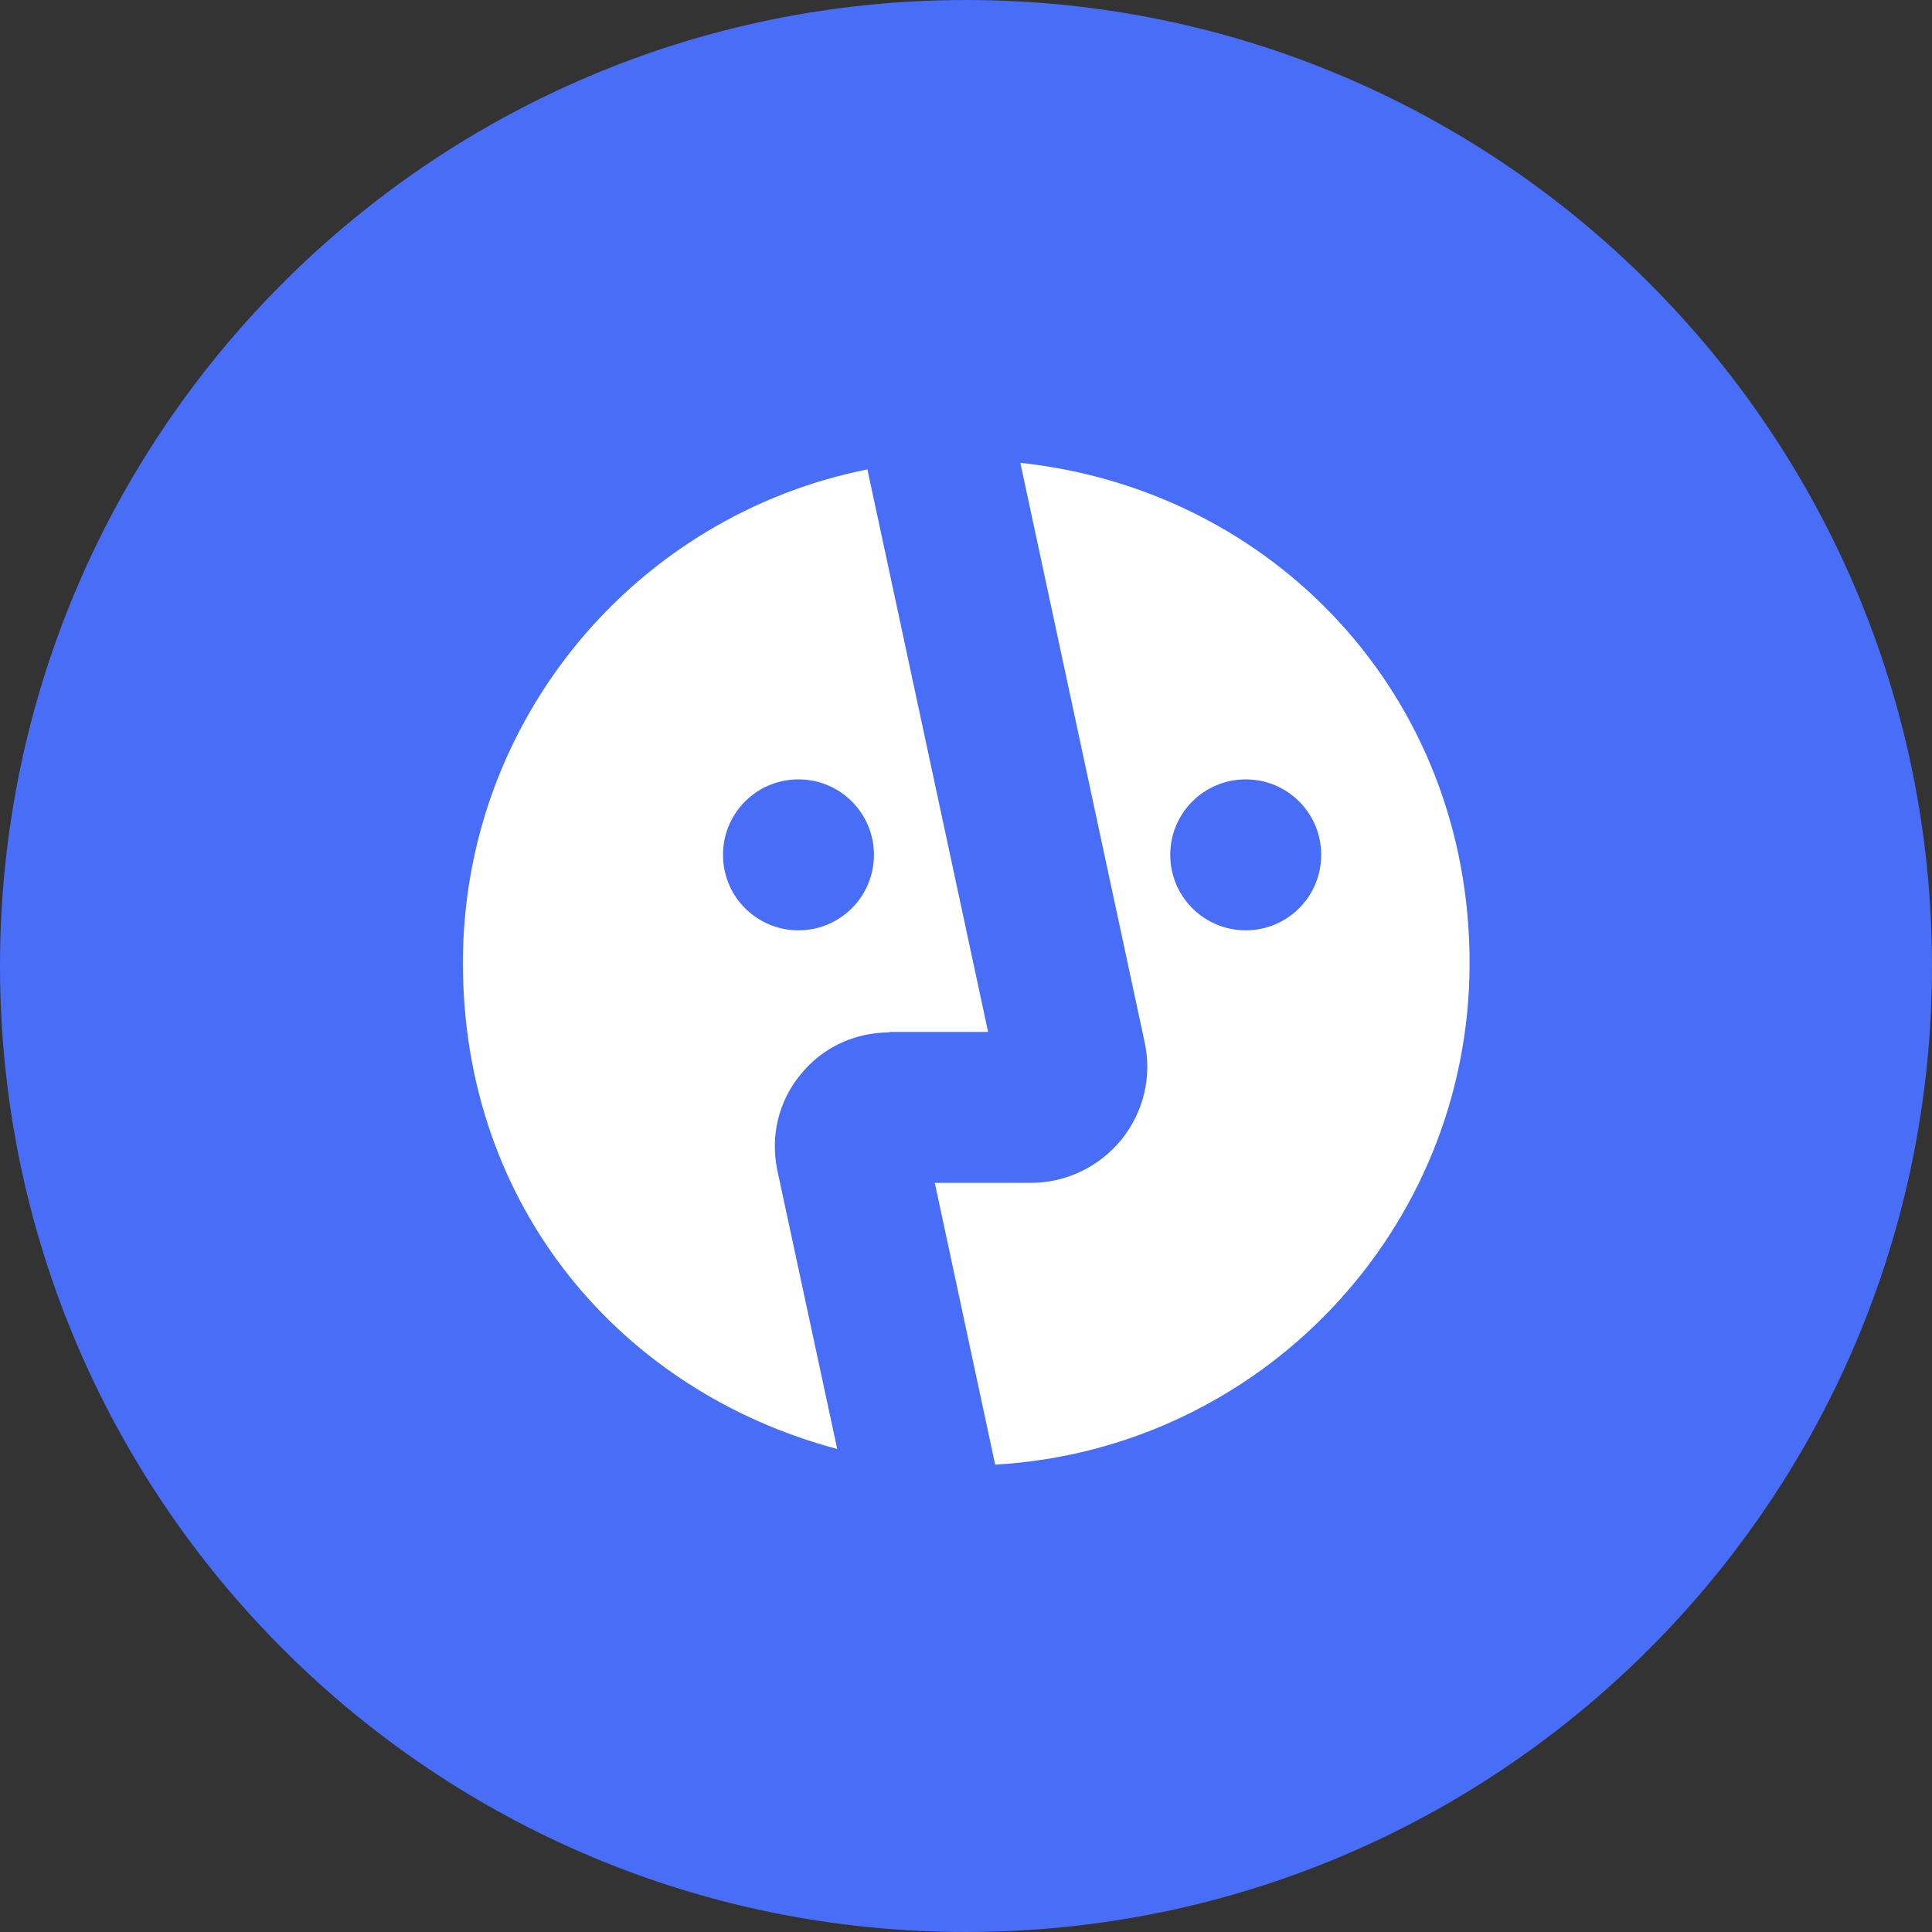
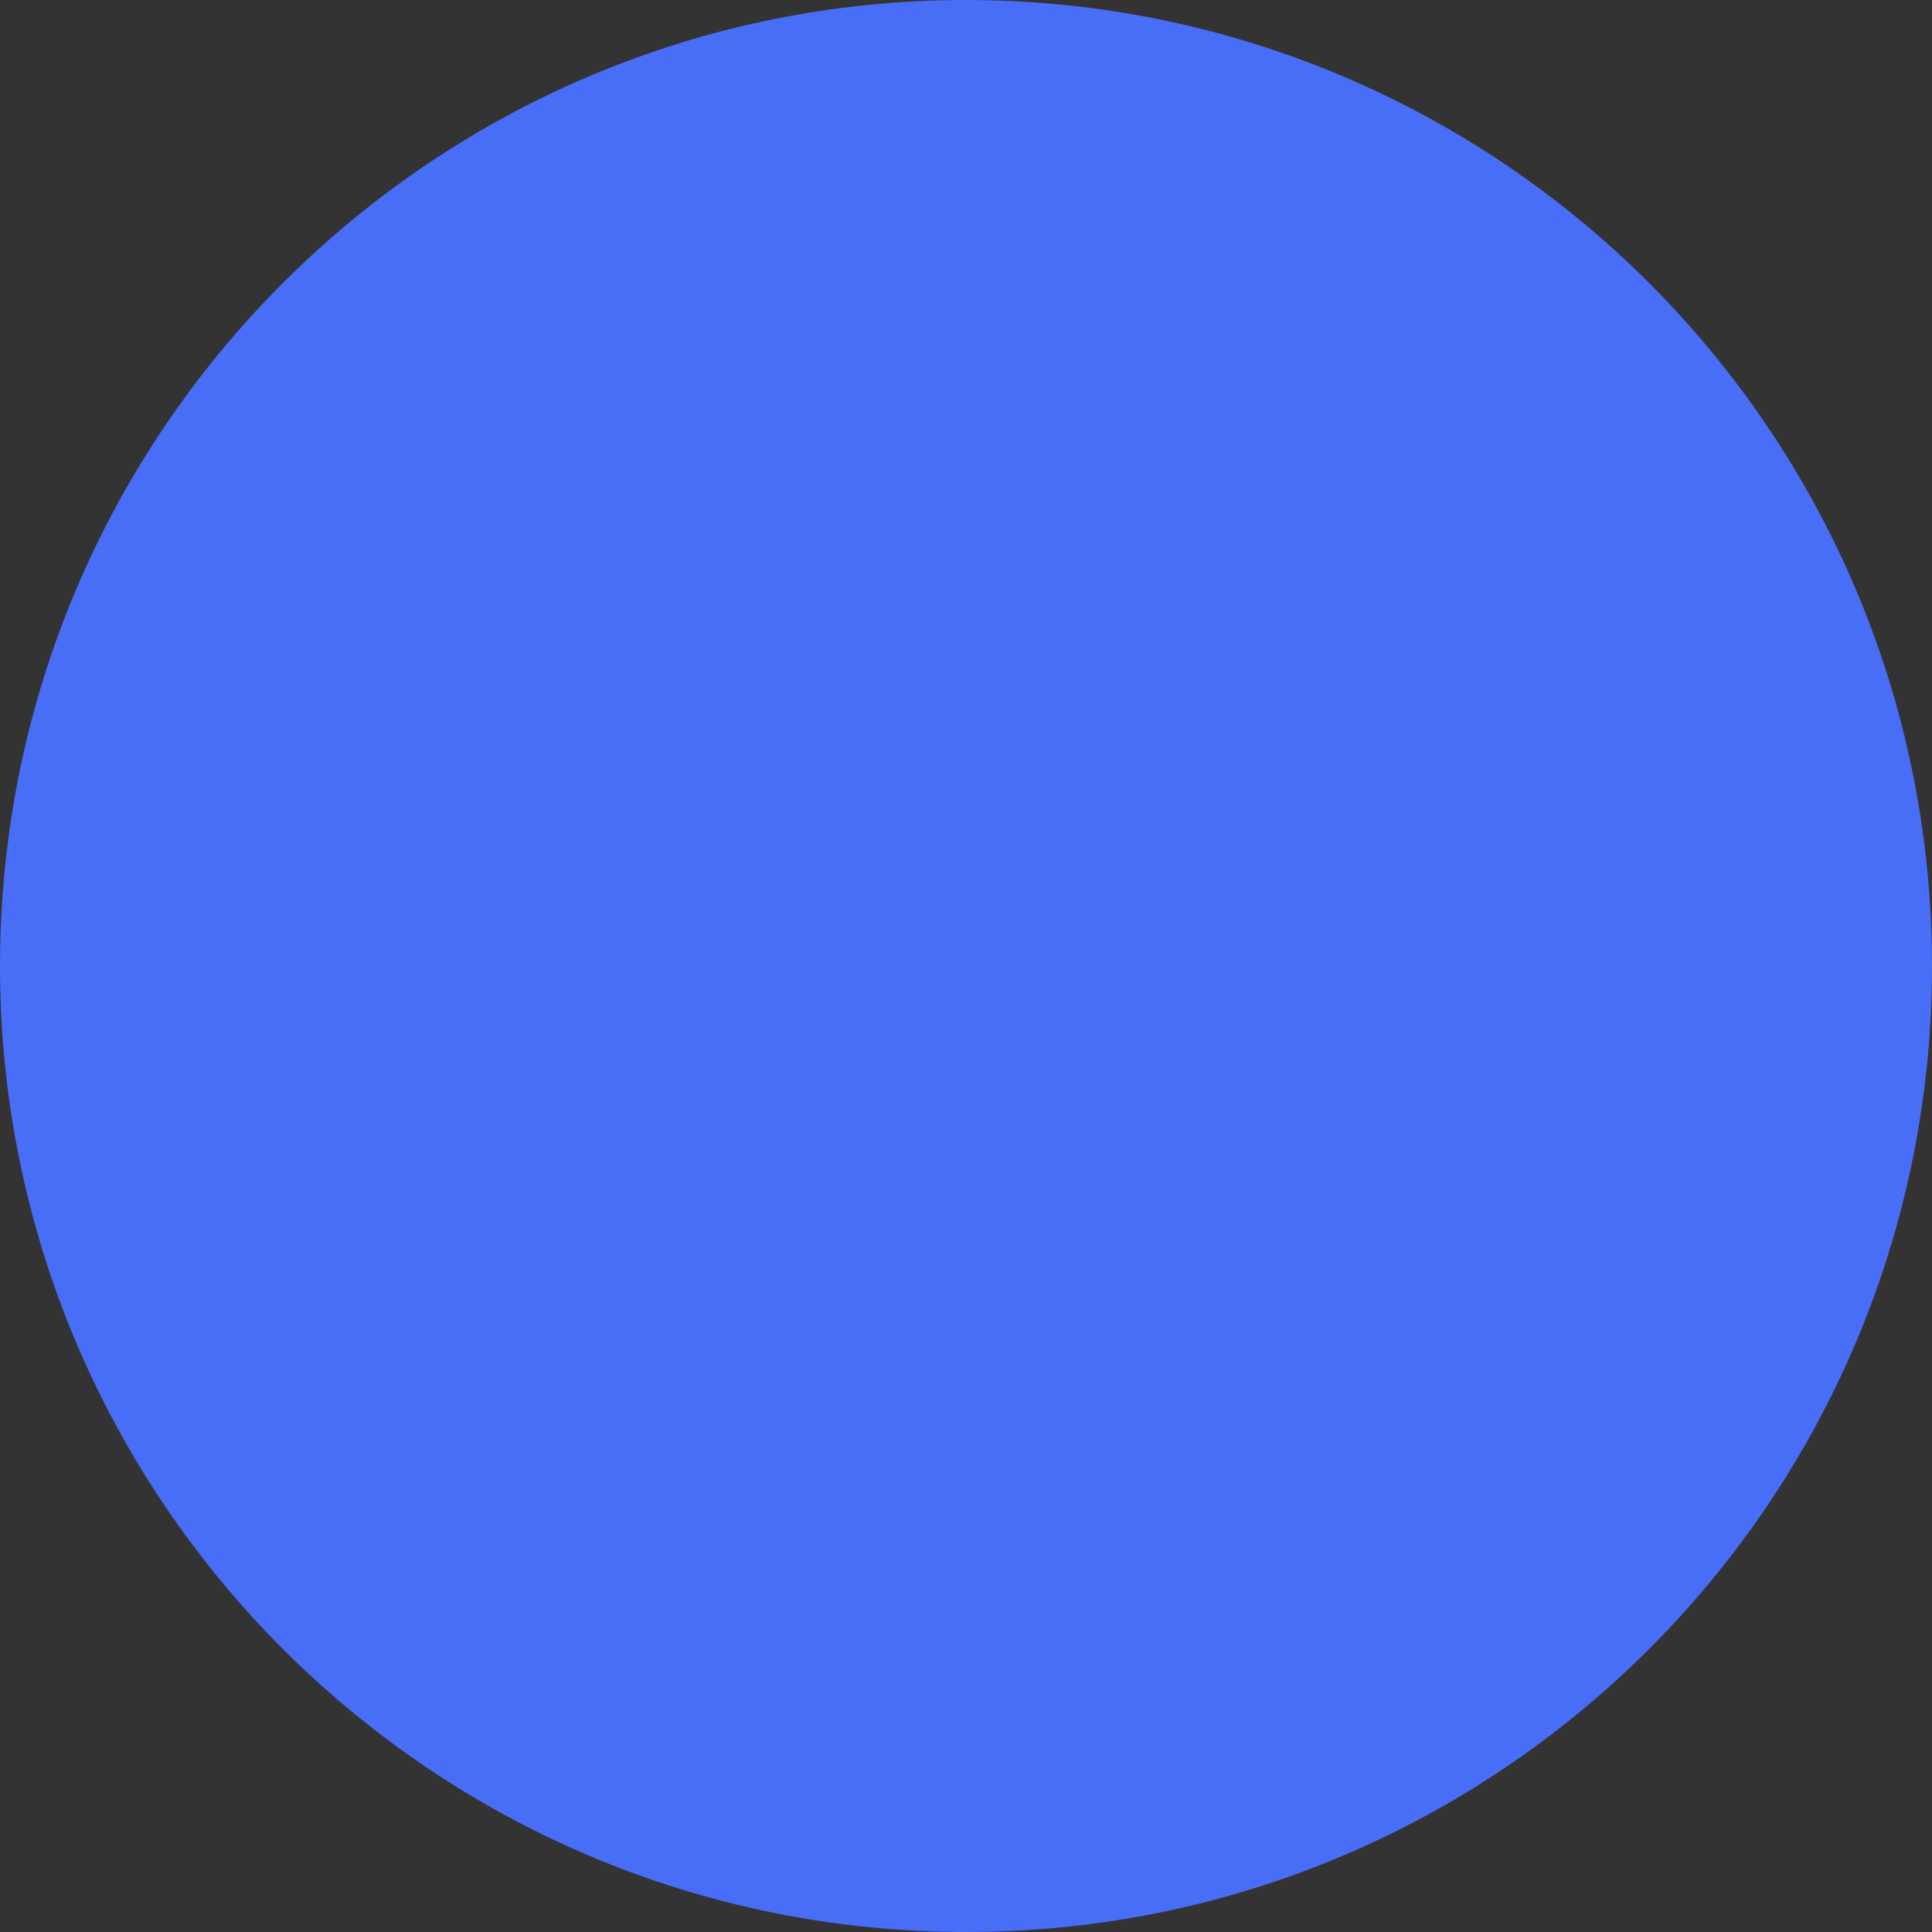
<svg xmlns="http://www.w3.org/2000/svg" width="32" height="32" viewBox="0 0 32 32" fill="none">
  <rect x="0" y="0" width="32" height="32" fill="#333333" stroke="none" />
  <path d="M16 32C24.837 32 32 24.837 32 16C32 7.163 24.837 0 16 0C7.163 0 0 7.163 0 16C0 24.837 7.163 32 16 32Z" fill="#486DF7" />
-   <path d="M16.9 7.667L18.958 17.259C19.083 17.834 18.942 18.417 18.575 18.875C18.208 19.325 17.658 19.592 17.075 19.592H15.483L16.483 24.259C20.858 24.009 24.341 20.392 24.341 15.95C24.341 11.509 21.083 8.117 16.908 7.667H16.9ZM20.633 15.409C19.942 15.409 19.383 14.85 19.383 14.159C19.383 13.467 19.942 12.909 20.633 12.909C21.325 12.909 21.883 13.467 21.883 14.159C21.883 14.85 21.325 15.409 20.633 15.409Z" fill="white" />
-   <path d="M14.733 17.092H16.366L14.367 7.775C10.55 8.534 7.667 11.9 7.667 15.95C7.667 20 10.3 23.05 13.867 24L12.875 19.384C12.758 18.825 12.892 18.242 13.258 17.8C13.617 17.35 14.158 17.1 14.733 17.1V17.092ZM11.975 14.159C11.975 13.467 12.533 12.909 13.225 12.909C13.916 12.909 14.475 13.467 14.475 14.159C14.475 14.85 13.916 15.409 13.225 15.409C12.533 15.409 11.975 14.85 11.975 14.159Z" fill="white" />
</svg>